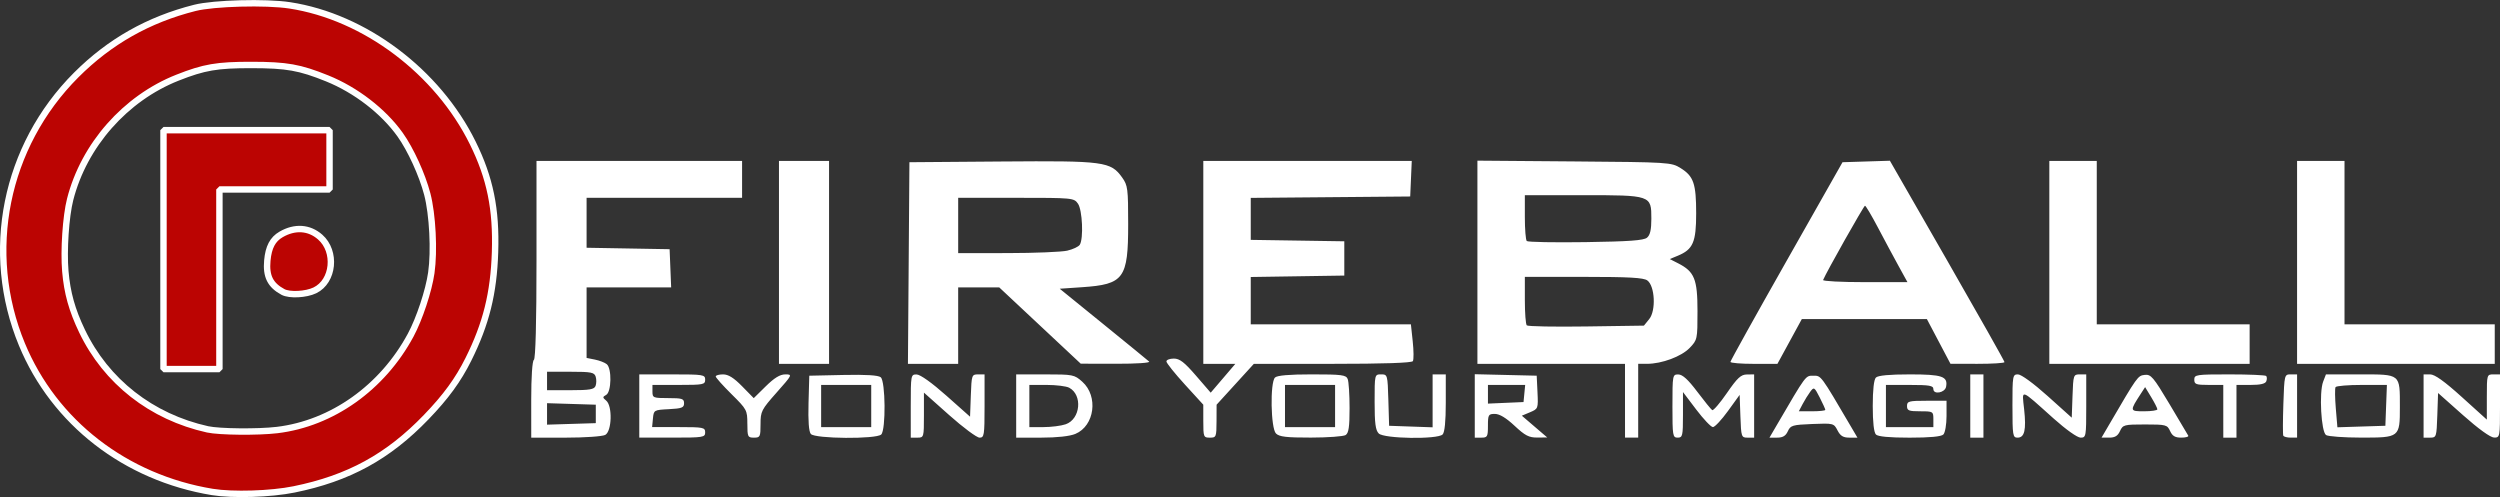
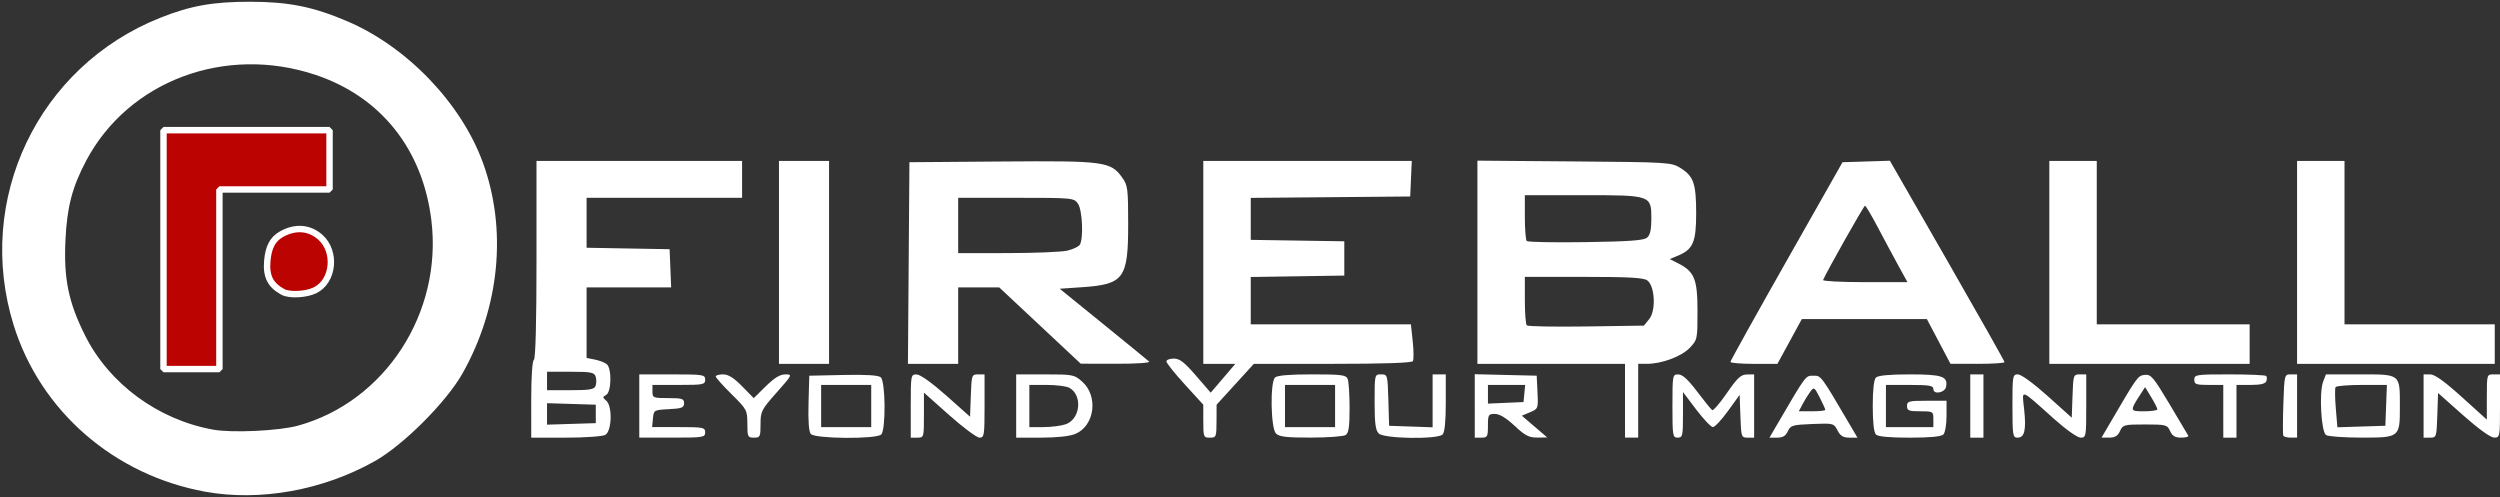
<svg xmlns="http://www.w3.org/2000/svg" xmlns:ns1="http://www.inkscape.org/namespaces/inkscape" xmlns:ns2="http://sodipodi.sourceforge.net/DTD/sodipodi-0.dtd" width="250.971mm" height="49.904mm" viewBox="0 0 250.971 49.904" version="1.1" id="svg4188" ns1:version="1.1.2 (b8e25be833, 2022-02-05)" ns2:docname="fireball.svg">
  <rect x="0" y="0" width="250.971" height="49.904" fill="#333333" stroke="none" />
  <ns2:namedview id="namedview4190" pagecolor="#ffffff" bordercolor="#666666" borderopacity="1.0" ns1:pageshadow="2" ns1:pageopacity="0.0" ns1:pagecheckerboard="0" ns1:document-units="mm" showgrid="false" ns1:zoom="0.77771465" ns1:cx="112.50913" ns1:cy="-349.74267" ns1:window-width="2560" ns1:window-height="1369" ns1:window-x="-8" ns1:window-y="-8" ns1:window-maximized="1" ns1:current-layer="layer1" />
  <defs id="defs4185" />
  <g ns1:label="Layer 1" ns1:groupmode="layer" id="layer1" transform="translate(-372.5,-349.096)">
    <path style="fill:#ffffff;stroke-width:0.265" d="m 393.11,398.459 c -9.148,-1.66 -16.548,-8.089 -19.235,-16.71 -3.929,-12.606 2.441,-25.979 14.701,-30.863 3.062,-1.22 5.315,-1.62 9.074,-1.614 3.837,0.007 6.281,0.499 9.694,1.951 6.021,2.562 11.472,8.246 13.642,14.224 2.436,6.711 1.679,14.502 -2.052,21.129 -1.62,2.878 -5.936,7.196 -8.807,8.812 -5.196,2.926 -11.523,4.067 -17.017,3.071 z m 9.298,-6.63 c 8.746,-2.406 14.535,-11.318 13.396,-20.625 -0.871,-7.12 -5.063,-12.388 -11.604,-14.584 -9.073,-3.046 -18.799,0.588 -23.051,8.612 -1.4,2.642 -1.925,4.657 -2.079,7.984 -0.18,3.886 0.303,6.227 1.976,9.568 2.431,4.855 7.326,8.45 12.864,9.446 1.9,0.342 6.608,0.12 8.498,-0.4 z m -13.621,-17.717 v -12.039 h 8.467 8.467 v 3.043 3.043 h -5.556 -5.556 v 8.996 8.996 h -2.91 -2.91 z m 11.315,3.858 c -0.794,-0.71 -0.864,-0.901 -0.864,-2.362 0,-1.914 0.615,-2.919 2.091,-3.413 2.809,-0.941 5.167,1.366 4.366,4.27 -0.403,1.461 -1.585,2.277 -3.297,2.277 -1.207,0 -1.566,-0.121 -2.295,-0.772 z m 25.727,11.239 c 0,-2.262 0.108,-3.888 0.265,-3.984 0.169,-0.104 0.265,-3.751 0.265,-10.07 v -9.906 h 10.319 10.319 v 1.852 1.852 h -7.805 -7.805 v 2.507 2.507 l 4.167,0.073 4.167,0.073 0.078,1.918 0.078,1.918 h -4.245 -4.245 v 3.539 3.539 l 0.835,0.167 c 0.459,0.092 0.995,0.3 1.191,0.462 0.516,0.428 0.472,2.785 -0.058,3.082 -0.375,0.21 -0.375,0.263 0,0.575 0.644,0.534 0.571,3.086 -0.098,3.444 -0.281,0.151 -2.067,0.274 -3.969,0.274 h -3.457 z m 6.482,1.44 v -0.926 l -2.447,-0.076 -2.447,-0.076 v 1.078 1.078 l 2.447,-0.076 2.447,-0.076 z m -0.022,-2.815 c 0.092,-0.239 0.096,-0.655 0.011,-0.926 -0.137,-0.431 -0.448,-0.492 -2.52,-0.492 h -2.363 v 0.926 0.926 h 2.353 c 1.937,0 2.382,-0.077 2.52,-0.434 z m 4.388,2.022 v -3.175 h 3.307 c 3.131,0 3.307,0.028 3.307,0.529 0,0.494 -0.176,0.529 -2.646,0.529 h -2.646 v 0.661 c 0,0.632 0.071,0.661 1.587,0.661 1.398,0 1.587,0.062 1.587,0.516 0,0.443 -0.216,0.527 -1.521,0.595 -1.504,0.078 -1.522,0.089 -1.604,0.939 l -0.083,0.86 h 2.663 c 2.486,0 2.663,0.035 2.663,0.529 0,0.501 -0.176,0.529 -3.307,0.529 h -3.307 z m 10.848,1.778 c 0,-1.357 -0.046,-1.443 -1.587,-2.968 -0.873,-0.864 -1.587,-1.664 -1.587,-1.778 0,-0.114 0.332,-0.207 0.739,-0.207 0.526,0 1.075,0.343 1.908,1.192 l 1.169,1.192 1.21,-1.192 c 0.857,-0.844 1.427,-1.192 1.956,-1.192 0.734,0 0.72,0.029 -0.869,1.821 -1.529,1.724 -1.615,1.893 -1.615,3.175 0,1.268 -0.042,1.354 -0.661,1.354 -0.622,0 -0.661,-0.083 -0.661,-1.397 z m 6.373,1.028 c -0.201,-0.242 -0.28,-1.316 -0.231,-3.109 l 0.076,-2.74 3.403,-0.074 c 2.283,-0.05 3.524,0.026 3.77,0.231 0.481,0.399 0.523,5.271 0.05,5.744 -0.482,0.482 -6.663,0.436 -7.068,-0.052 z m 6.063,-2.806 v -2.117 h -2.514 -2.514 v 2.117 2.117 h 2.514 2.514 z m 3.969,0 c 0,-3.119 0.011,-3.175 0.595,-3.167 0.362,0.005 1.529,0.838 2.977,2.124 l 2.381,2.116 0.077,-2.124 c 0.074,-2.059 0.097,-2.124 0.728,-2.124 h 0.651 v 3.175 c 0,2.946 -0.036,3.175 -0.504,3.175 -0.277,0 -1.646,-1.017 -3.043,-2.26 l -2.539,-2.26 v 2.26 c 0,2.235 -0.007,2.26 -0.661,2.26 h -0.661 z m 10.583,0 v -3.175 h 2.906 c 2.805,0 2.935,0.026 3.73,0.736 1.632,1.458 1.239,4.431 -0.692,5.238 -0.564,0.236 -1.841,0.376 -3.422,0.376 h -2.522 z m 4.974,1.831 c 1.484,-0.517 1.713,-2.936 0.348,-3.667 -0.288,-0.154 -1.306,-0.281 -2.262,-0.281 h -1.737 v 2.117 2.117 h 1.416 c 0.779,0 1.785,-0.129 2.235,-0.286 z m 13.81,-0.31 -8e-4,-1.654 -1.851,-2.027 c -1.018,-1.115 -1.851,-2.157 -1.851,-2.315 0,-0.158 0.335,-0.288 0.744,-0.288 0.586,0 1.057,0.363 2.223,1.712 l 1.48,1.712 1.237,-1.447 1.237,-1.448 h -1.608 -1.608 v -10.186 -10.186 h 10.463 10.463 l -0.078,1.786 -0.078,1.786 -8.004,0.07 -8.004,0.07 v 2.107 2.107 l 4.696,0.072 4.696,0.072 v 1.72 1.72 l -4.696,0.072 -4.696,0.072 v 2.375 2.375 h 8.039 8.039 l 0.183,1.712 c 0.101,0.942 0.108,1.835 0.015,1.984 -0.109,0.177 -2.941,0.272 -8.066,0.272 h -7.898 l -1.87,2.051 -1.87,2.051 -0.006,1.654 c -0.006,1.586 -0.033,1.654 -0.667,1.654 -0.635,0 -0.661,-0.066 -0.662,-1.654 z m 7.296,1.238 c -0.523,-0.523 -0.603,-5.112 -0.098,-5.617 0.214,-0.214 1.425,-0.318 3.712,-0.318 2.984,0 3.418,0.056 3.585,0.463 0.105,0.255 0.19,1.569 0.19,2.92 0,1.896 -0.091,2.514 -0.397,2.708 -0.218,0.138 -1.787,0.253 -3.487,0.255 -2.46,0.003 -3.175,-0.081 -3.506,-0.412 z m 5.934,-2.759 v -2.117 h -2.514 -2.514 v 2.117 2.117 h 2.514 2.514 z m 4.385,2.759 c -0.325,-0.325 -0.416,-1.019 -0.416,-3.175 0,-2.756 7.7e-4,-2.759 0.652,-2.759 0.643,0 0.653,0.035 0.728,2.58 l 0.076,2.58 2.183,0.077 2.183,0.077 v -2.657 -2.657 h 0.661 0.661 v 2.857 c 0,1.87 -0.11,2.967 -0.318,3.175 -0.511,0.511 -5.883,0.429 -6.41,-0.098 z m 9.638,-2.768 v -3.183 l 3.109,0.074 3.109,0.074 0.079,1.661 c 0.078,1.637 0.067,1.666 -0.746,2.008 l -0.825,0.347 1.275,1.092 1.275,1.092 -1.004,0.009 c -0.831,0.008 -1.223,-0.196 -2.276,-1.181 -0.845,-0.79 -1.508,-1.191 -1.973,-1.191 -0.653,0 -0.7,0.08 -0.7,1.191 0,1.094 -0.054,1.191 -0.661,1.191 h -0.661 v -3.183 z m 4.978,-1.248 0.083,-0.86 h -1.869 -1.869 v 0.938 0.938 l 1.786,-0.078 1.786,-0.078 z m 10.104,0.728 v -3.704 h -7.408 -7.408 v -10.199 -10.199 l 9.723,0.078 c 9.524,0.077 9.743,0.09 10.67,0.667 1.312,0.816 1.567,1.555 1.567,4.547 0,2.895 -0.314,3.62 -1.845,4.253 l -0.804,0.333 0.843,0.43 c 1.635,0.835 1.939,1.586 1.939,4.798 0,2.824 -0.014,2.888 -0.783,3.691 -0.83,0.866 -2.797,1.599 -4.292,1.599 h -0.878 v 3.704 3.704 h -0.661 -0.661 z m 2.433,-8.199 c 0.693,-0.856 0.57,-3.321 -0.193,-3.879 -0.376,-0.275 -1.853,-0.357 -6.391,-0.357 h -5.903 v 2.337 c 0,1.285 0.087,2.425 0.194,2.531 0.107,0.107 2.796,0.156 5.977,0.11 l 5.783,-0.084 z m -0.224,-8.171 c 0.315,-0.261 0.437,-0.795 0.437,-1.903 0,-2.361 -0.009,-2.364 -6.938,-2.364 h -5.762 v 2.205 c 0,1.213 0.087,2.292 0.194,2.399 0.107,0.107 2.768,0.156 5.913,0.11 4.36,-0.064 5.823,-0.17 6.156,-0.447 z m 2.554,16.9 c 0,-3.118 0.011,-3.175 0.595,-3.168 0.42,0.005 0.978,0.515 1.894,1.73 0.714,0.948 1.391,1.78 1.503,1.85 0.112,0.07 0.778,-0.705 1.479,-1.722 1.049,-1.521 1.404,-1.85 2.002,-1.857 l 0.728,-0.008 v 3.175 3.175 h -0.651 c -0.631,0 -0.653,-0.064 -0.728,-2.147 l -0.077,-2.147 -1.17,1.617 c -0.644,0.89 -1.324,1.617 -1.512,1.617 -0.188,0 -0.941,-0.792 -1.674,-1.759 l -1.332,-1.759 v 2.288 c 0,2.112 -0.041,2.288 -0.529,2.288 -0.5,0 -0.529,-0.176 -0.529,-3.175 z m 10.473,1.918 c 2.98,-5.103 2.875,-4.961 3.672,-4.961 0.795,0 0.708,-0.117 3.766,5.093 l 0.66,1.124 h -0.812 c -0.619,0 -0.902,-0.173 -1.188,-0.728 -0.37,-0.716 -0.41,-0.726 -2.535,-0.641 -1.988,0.08 -2.183,0.138 -2.452,0.728 -0.212,0.466 -0.504,0.641 -1.068,0.641 h -0.776 z m 4.873,-1.532 c 0,-0.079 -0.252,-0.638 -0.561,-1.242 -0.535,-1.049 -0.579,-1.076 -0.946,-0.585 -0.212,0.283 -0.558,0.842 -0.769,1.242 l -0.384,0.728 h 1.33 c 0.731,0 1.33,-0.064 1.33,-0.143 z m 5.08,2.471 c -0.203,-0.203 -0.318,-1.235 -0.318,-2.857 0,-1.623 0.115,-2.655 0.318,-2.857 0.211,-0.211 1.357,-0.318 3.407,-0.318 3.251,0 3.836,0.2 3.637,1.244 -0.116,0.608 -1.276,0.817 -1.276,0.23 0,-0.347 -0.394,-0.415 -2.381,-0.415 h -2.381 v 2.117 2.117 h 2.381 2.381 v -0.794 c 0,-0.776 -0.029,-0.794 -1.323,-0.794 -1.147,0 -1.323,-0.071 -1.323,-0.529 0,-0.482 0.176,-0.529 1.984,-0.529 h 1.984 v 1.535 c 0,0.844 -0.143,1.677 -0.318,1.852 -0.21,0.21 -1.352,0.318 -3.387,0.318 -2.034,0 -3.176,-0.107 -3.387,-0.318 z m 9.472,-2.857 v -3.175 h 0.661 0.661 v 3.175 3.175 h -0.661 -0.661 z m 4.233,0 c 0,-3.051 0.022,-3.175 0.557,-3.175 0.324,0 1.567,0.907 2.977,2.173 l 2.42,2.173 0.077,-2.173 c 0.075,-2.111 0.095,-2.173 0.728,-2.173 h 0.651 v 3.175 c 0,3.066 -0.019,3.175 -0.565,3.175 -0.328,0 -1.465,-0.806 -2.712,-1.922 -3.441,-3.08 -3.18,-2.999 -2.958,-0.927 0.223,2.081 0.044,2.849 -0.662,2.849 -0.477,0 -0.511,-0.213 -0.511,-3.175 z m 9.679,1.918 c 2.879,-4.931 2.9,-4.96 3.6,-5.042 0.625,-0.073 0.863,0.206 2.478,2.91 0.983,1.645 1.835,3.081 1.894,3.19 0.059,0.109 -0.26,0.198 -0.708,0.198 -0.613,0 -0.89,-0.164 -1.116,-0.661 -0.286,-0.629 -0.411,-0.661 -2.514,-0.661 -2.103,0 -2.227,0.033 -2.514,0.661 -0.222,0.487 -0.506,0.661 -1.078,0.661 h -0.776 z m 4.871,-1.587 c -7.9e-4,-0.109 -0.278,-0.655 -0.616,-1.214 l -0.615,-1.015 -0.401,0.618 c -1.164,1.794 -1.162,1.809 0.301,1.809 0.733,0 1.332,-0.089 1.331,-0.198 z m 6.616,0.198 v -2.646 h -1.455 c -1.279,0 -1.455,-0.064 -1.455,-0.529 0,-0.503 0.176,-0.529 3.528,-0.529 1.94,0 3.599,0.071 3.686,0.158 0.087,0.087 0.094,0.325 0.016,0.529 -0.098,0.255 -0.589,0.371 -1.569,0.371 h -1.427 v 2.646 2.646 h -0.661 -0.661 z m 6.024,2.447 c -0.051,-0.109 -0.048,-1.538 0.008,-3.175 0.099,-2.942 0.108,-2.977 0.739,-2.977 h 0.638 v 3.175 3.175 h -0.646 c -0.355,0 -0.688,-0.089 -0.739,-0.198 z m 4.295,-0.06 c -0.495,-0.313 -0.711,-4.276 -0.293,-5.363 l 0.28,-0.728 h 3.437 c 4.089,0 3.985,-0.086 3.985,3.271 0,3.065 -0.019,3.08 -3.922,3.075 -1.699,-0.002 -3.269,-0.117 -3.487,-0.255 z m 6.03,-2.982 0.077,-2.051 h -2.509 c -1.38,0 -2.57,0.099 -2.645,0.22 -0.075,0.121 -0.064,1.078 0.024,2.126 l 0.16,1.906 2.408,-0.076 2.408,-0.076 z m 3.759,0.066 v -3.175 h 0.662 c 0.459,0 1.431,0.694 3.175,2.27 l 2.513,2.27 v -2.27 c 0,-2.245 0.007,-2.27 0.661,-2.27 h 0.661 v 3.175 c 0,3.119 -0.011,3.175 -0.595,3.167 -0.365,-0.005 -1.569,-0.873 -3.109,-2.241 l -2.514,-2.233 -0.076,2.241 c -0.074,2.184 -0.093,2.241 -0.728,2.241 h -0.651 z m -165.1,-14.42 v -10.186 h 2.514 2.514 v 10.186 10.186 h -2.514 -2.514 z m 13.022,0.066 0.074,-10.12 9.26,-0.073 c 10.326,-0.081 10.951,0.002 12.101,1.615 0.556,0.779 0.599,1.115 0.599,4.676 0,5.463 -0.425,6.043 -4.627,6.329 l -2.246,0.153 4.363,3.541 c 2.4,1.948 4.476,3.644 4.614,3.77 0.143,0.13 -1.286,0.226 -3.307,0.221 l -3.559,-0.008 -4.09,-3.828 -4.09,-3.828 h -2.062 -2.062 v 3.836 3.836 h -2.522 -2.522 z m 15.922,-1.244 c 0.567,-0.132 1.131,-0.397 1.253,-0.589 0.391,-0.616 0.264,-3.491 -0.182,-4.127 -0.404,-0.577 -0.518,-0.588 -6.218,-0.588 h -5.806 v 2.778 2.778 l 4.961,-0.006 c 2.729,-0.003 5.425,-0.114 5.992,-0.245 z m 66.573,11.166 c 0.002,-0.109 2.534,-4.663 5.627,-10.12 l 5.624,-9.922 2.378,-0.075 2.378,-0.075 5.753,10.021 c 3.164,5.511 5.753,10.099 5.753,10.196 0,0.096 -1.22,0.173 -2.712,0.172 l -2.712,-0.003 -1.185,-2.246 -1.185,-2.246 h -6.276 -6.276 l -1.226,2.249 -1.226,2.249 h -2.36 c -1.298,0 -2.358,-0.089 -2.357,-0.198 z m 16.86,-9.657 c -0.5,-0.91 -1.427,-2.636 -2.058,-3.836 -0.632,-1.201 -1.215,-2.183 -1.296,-2.182 -0.12,5.3e-4 -3.896,6.696 -4.204,7.455 -0.049,0.119 1.837,0.217 4.19,0.217 h 4.278 z m 15.152,-0.331 v -10.186 h 2.381 2.381 v 8.202 8.202 h 7.673 7.673 v 1.984 1.984 h -10.054 -10.054 z m 24.871,0 v -10.186 h 2.381 2.381 v 8.202 8.202 h 7.541 7.541 v 1.984 1.984 h -9.922 -9.922 z" id="path9740" />
-     <path style="fill:#bb0402;fill-opacity:1;stroke:#ffffff;stroke-width:0.643;stroke-linecap:round;stroke-linejoin:bevel;paint-order:fill markers stroke" d="m 393.824,398.485 c -8.716,-1.431 -15.877,-6.976 -19.121,-14.808 -3.839,-9.267 -1.698,-19.904 5.444,-27.05 3.353,-3.355 7.263,-5.567 11.913,-6.74 1.912,-0.482 7.128,-0.621 9.526,-0.253 7.522,1.153 14.84,6.652 18.37,13.804 1.743,3.53 2.38,6.653 2.24,10.972 -0.134,4.129 -0.895,7.188 -2.677,10.763 -1.03,2.066 -2.256,3.746 -4.233,5.799 -3.827,3.974 -7.789,6.14 -13.275,7.255 -2.32,0.472 -6.148,0.592 -8.187,0.257 z m 6.491,-6.218 c 5.517,-0.665 10.572,-4.255 13.409,-9.522 0.882,-1.637 1.817,-4.457 2.075,-6.262 0.316,-2.201 0.127,-5.872 -0.406,-7.904 -0.512,-1.95 -1.672,-4.49 -2.726,-5.967 -1.679,-2.353 -4.448,-4.487 -7.332,-5.65 -2.755,-1.111 -4.041,-1.339 -7.576,-1.344 -3.473,-0.005 -4.767,0.217 -7.443,1.275 -5.233,2.069 -9.38,6.773 -10.772,12.215 -0.435,1.701 -0.665,5.129 -0.485,7.224 0.187,2.166 0.666,3.884 1.671,5.987 2.42,5.062 6.972,8.629 12.606,9.879 1.173,0.26 5.072,0.299 6.979,0.069 z" id="path10534" />
    <path style="fill:#bb0402;fill-opacity:1;stroke:#ffffff;stroke-width:0.643;stroke-linecap:round;stroke-linejoin:bevel;paint-order:fill markers stroke" d="m 388.913,374.155 v -11.992 h 8.335 8.335 v 2.977 2.977 h -5.528 -5.528 v 9.015 9.015 h -2.807 -2.807 z" id="path23396" />
    <path style="fill:#bb0402;fill-opacity:1;stroke:#ffffff;stroke-width:0.643;stroke-linecap:round;stroke-linejoin:bevel;paint-order:fill markers stroke" d="m 400.906,378.405 c -1.27,-0.684 -1.713,-1.572 -1.57,-3.148 0.122,-1.348 0.537,-2.137 1.38,-2.626 1.386,-0.805 2.817,-0.709 3.924,0.263 1.648,1.447 1.352,4.443 -0.529,5.35 -0.897,0.432 -2.547,0.515 -3.205,0.161 z" id="path23474" />
  </g>
</svg>